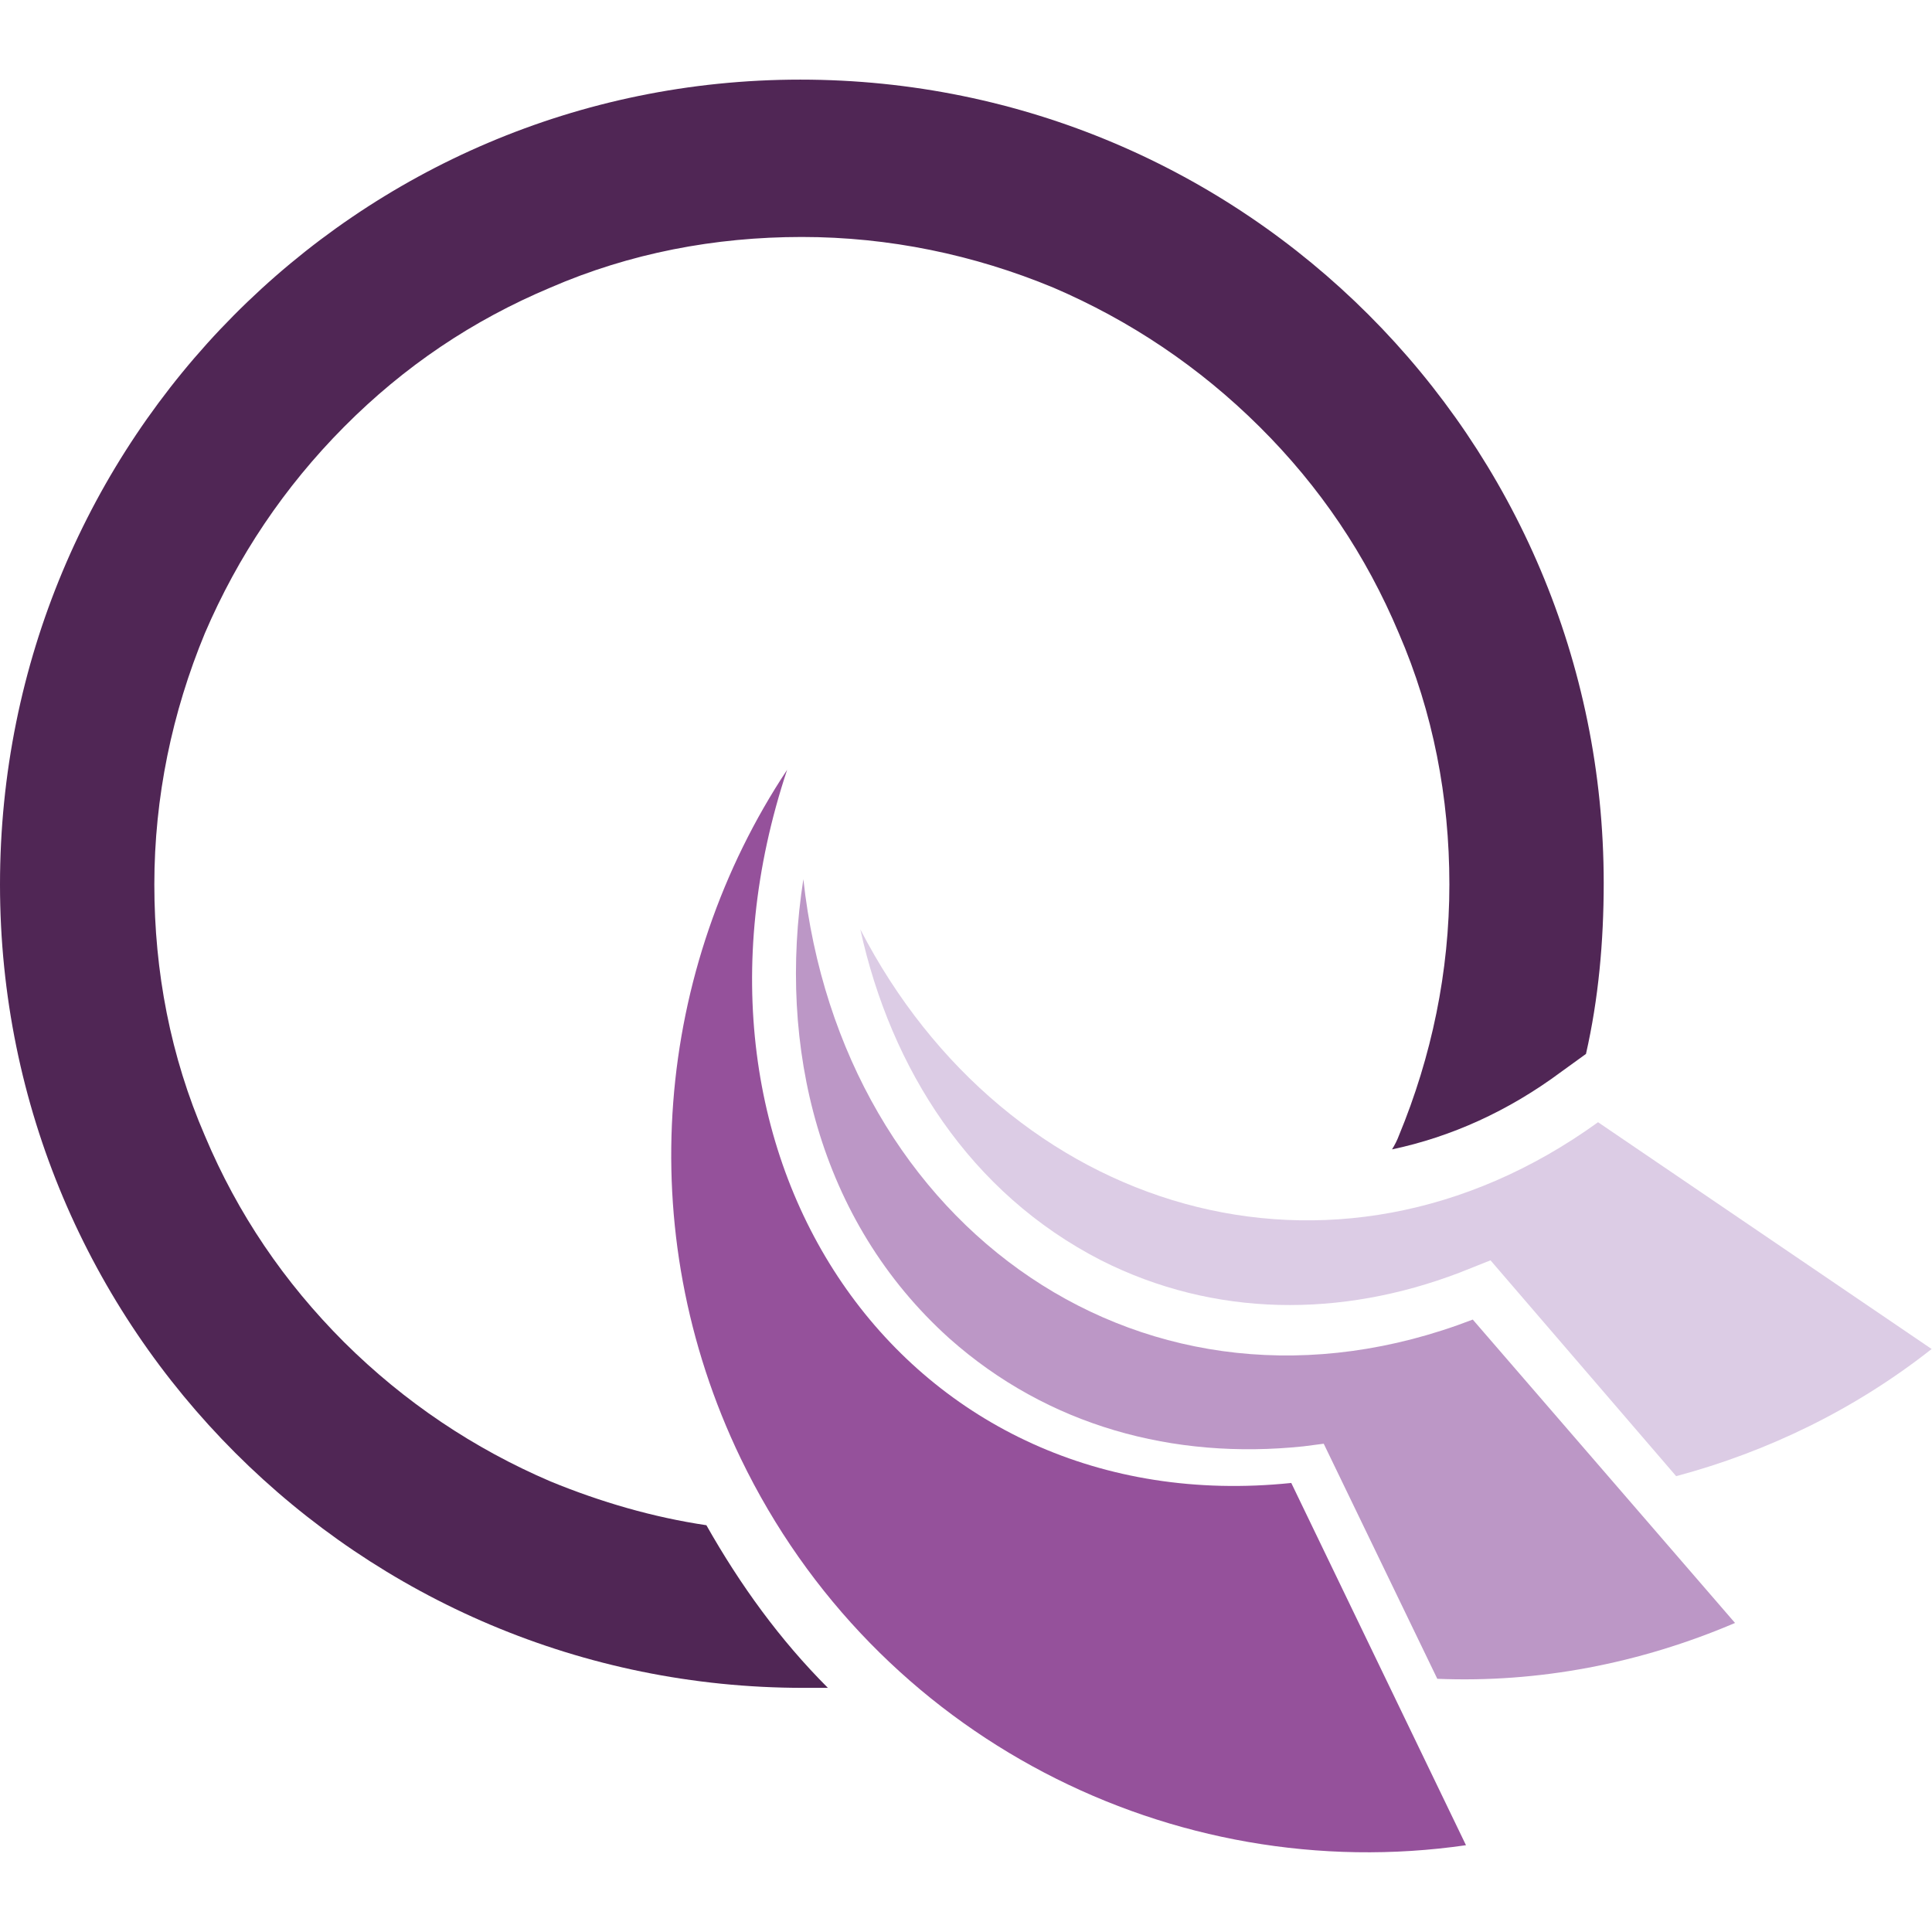
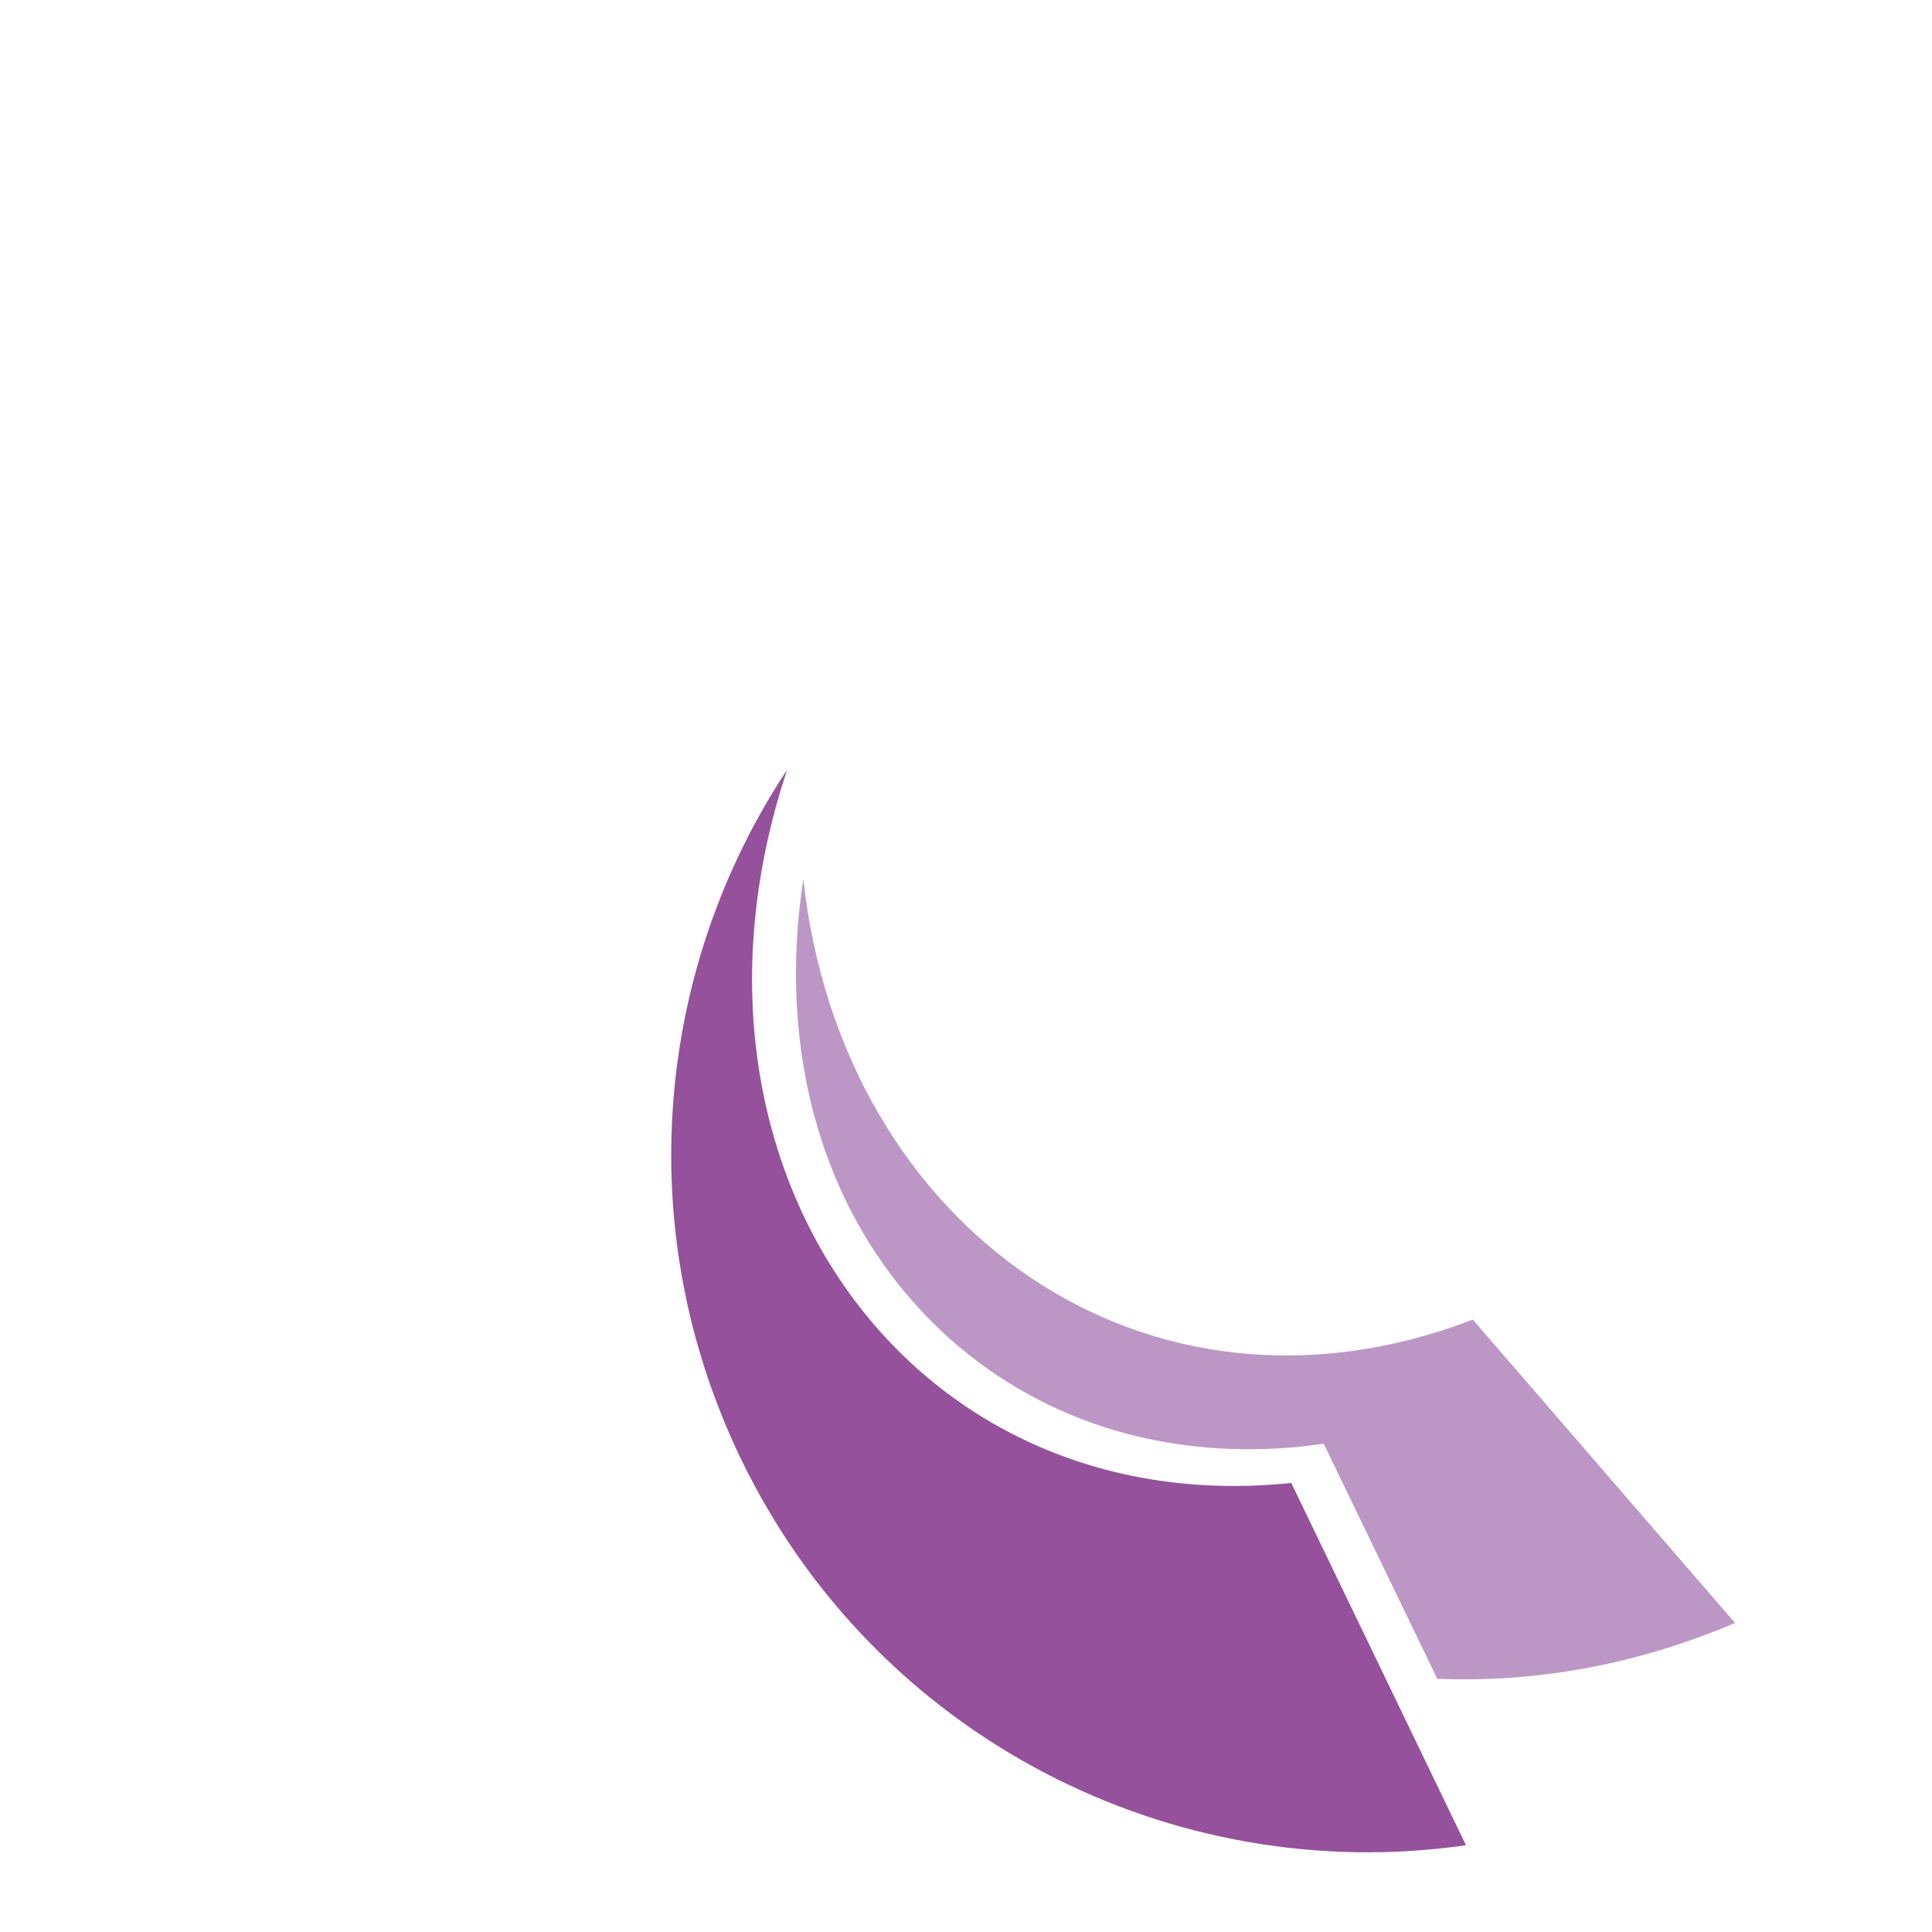
<svg xmlns="http://www.w3.org/2000/svg" id="Layer_1" x="0px" y="0px" viewBox="0 0 512 512" style="enable-background:new 0 0 512 512;" xml:space="preserve">
  <style type="text/css">	.st0{fill:#502655;}	.st1{fill:#95519B;}	.st2{fill:#DCCCE5;}	.st3{fill:#BC97C6;}</style>
  <g>
    <g id="Layer_1_00000035533229707030479990000003972908163210306464_">	</g>
    <g id="notes_copy">
      <g>
-         <path class="st0" d="M145.9,392.6c-20.3-8.7-38.7-21-54.7-36.9c-15.9-15.9-28.2-34-36.9-54.7c-9.1-21-13.4-43.5-13.4-66.6    s4.7-45.6,13.4-66.6c8.7-20.3,21-38.7,36.9-54.7s34-28.2,54.7-36.9c21-9.1,43.5-13.4,66.6-13.4s45.6,4.7,66.6,13.4    c20.3,8.7,38.7,21,54.7,36.9s28.2,34,36.9,54.7c9.1,21,13.4,43.5,13.4,66.6s-4.7,45.6-13.4,66.6c-0.4,1.1-1.1,2.5-1.8,3.6    c15.6-3.3,30.8-10.1,44.9-20.6l6.5-4.7c3.3-14.5,4.7-29.7,4.7-45.3c0-117.7-95.2-212.9-212.9-212.9S0,116.7,0,234.4    s95.2,212.9,212.9,212.9c2.2,0,4.3,0,6.5,0c-12.7-12.7-23.2-27.2-32.2-43.1C173.1,402.1,159.3,398.1,145.9,392.6z" />
-       </g>
+         </g>
    </g>
    <g id="notes">
      <g>
        <path class="st1" d="M208.6,204c-34.8,52.5-41.6,121.7-12.3,182.5C232.1,460.7,311,500.2,388.5,489l-46.3-96    C240.8,403.5,173.8,308.6,208.6,204z" />
-         <path class="st2" d="M291.8,334c30.1,15.2,63.7,15.2,94.9,3.3l8.3-3.3l49.2,57.2c24.3-6.5,47.4-17.7,67.7-33.7l-88.4-60.1    c-70.2,50.7-156.8,23.9-195.5-51.1C236.1,283.3,257.1,316.2,291.8,334z" />
        <path class="st3" d="M212.9,233c-6.9,44.2,4,90.5,38.7,121.7c26.1,23.2,59.4,32.2,93.8,28.6l5.4-0.7l30.1,62.3    c26.8,1.1,53.6-4,78.9-14.8l-69.5-80.4C304.2,382.9,223,325.7,212.9,233z" />
      </g>
    </g>
  </g>
</svg>